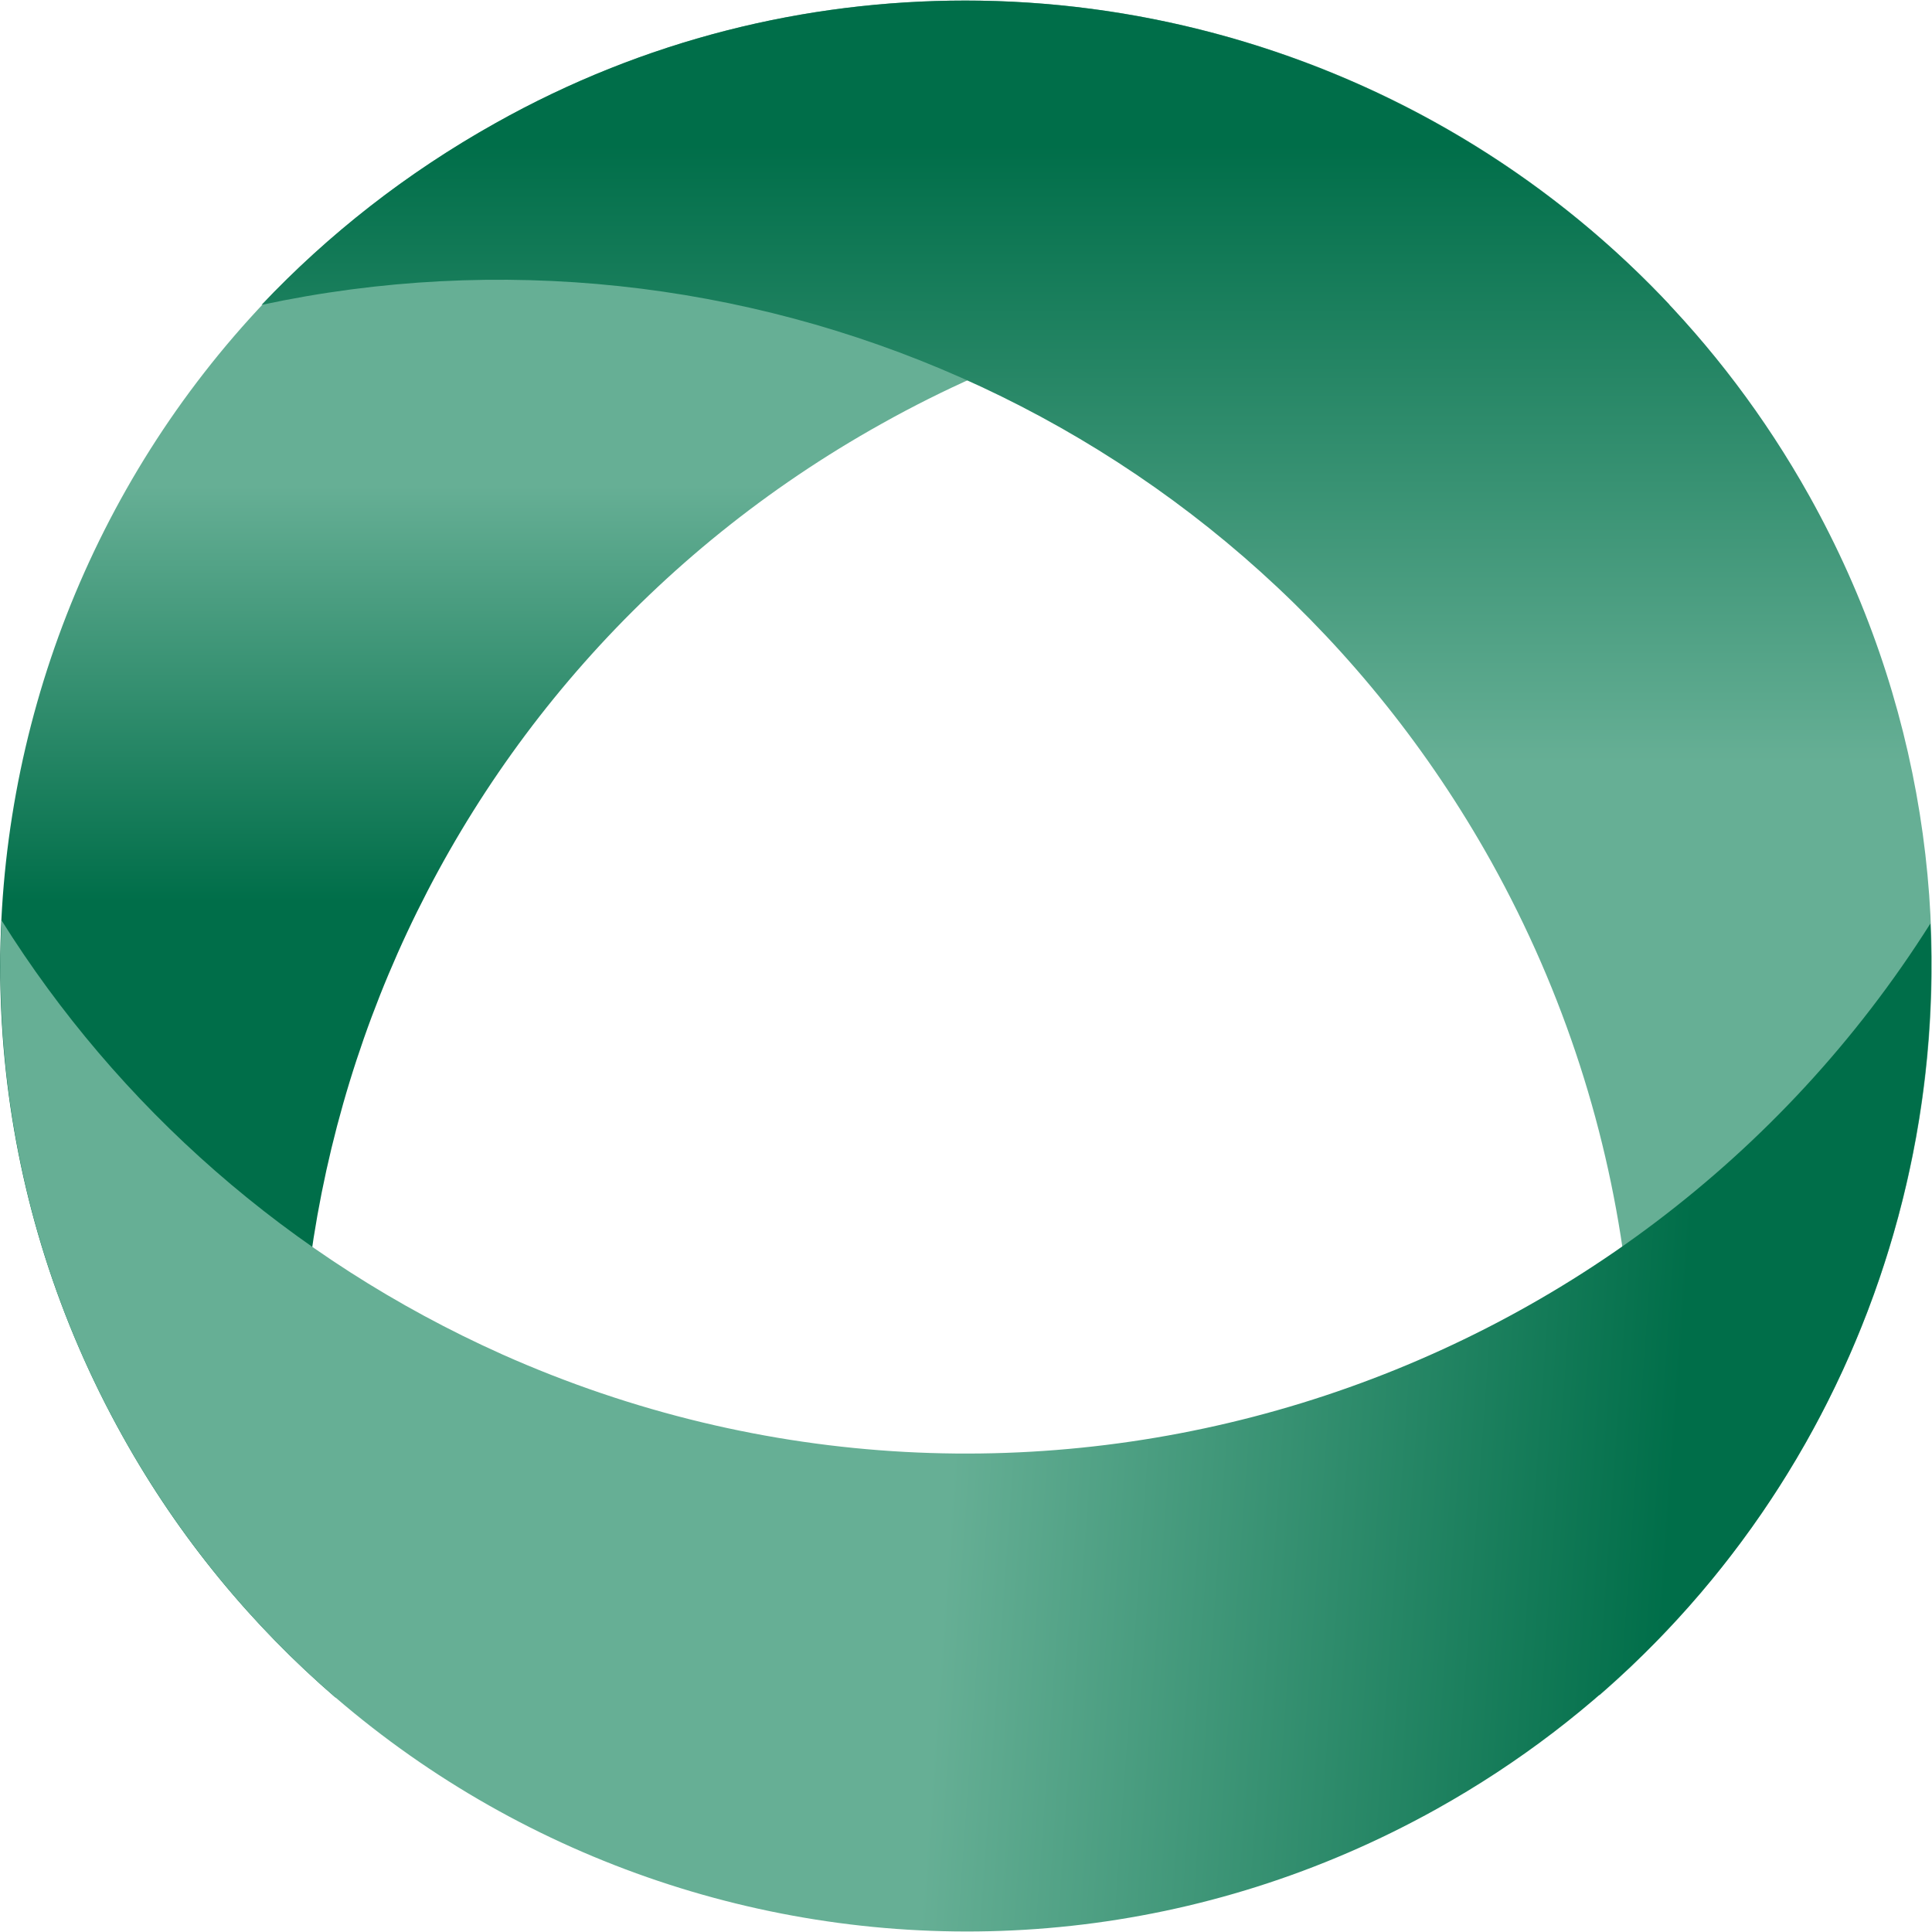
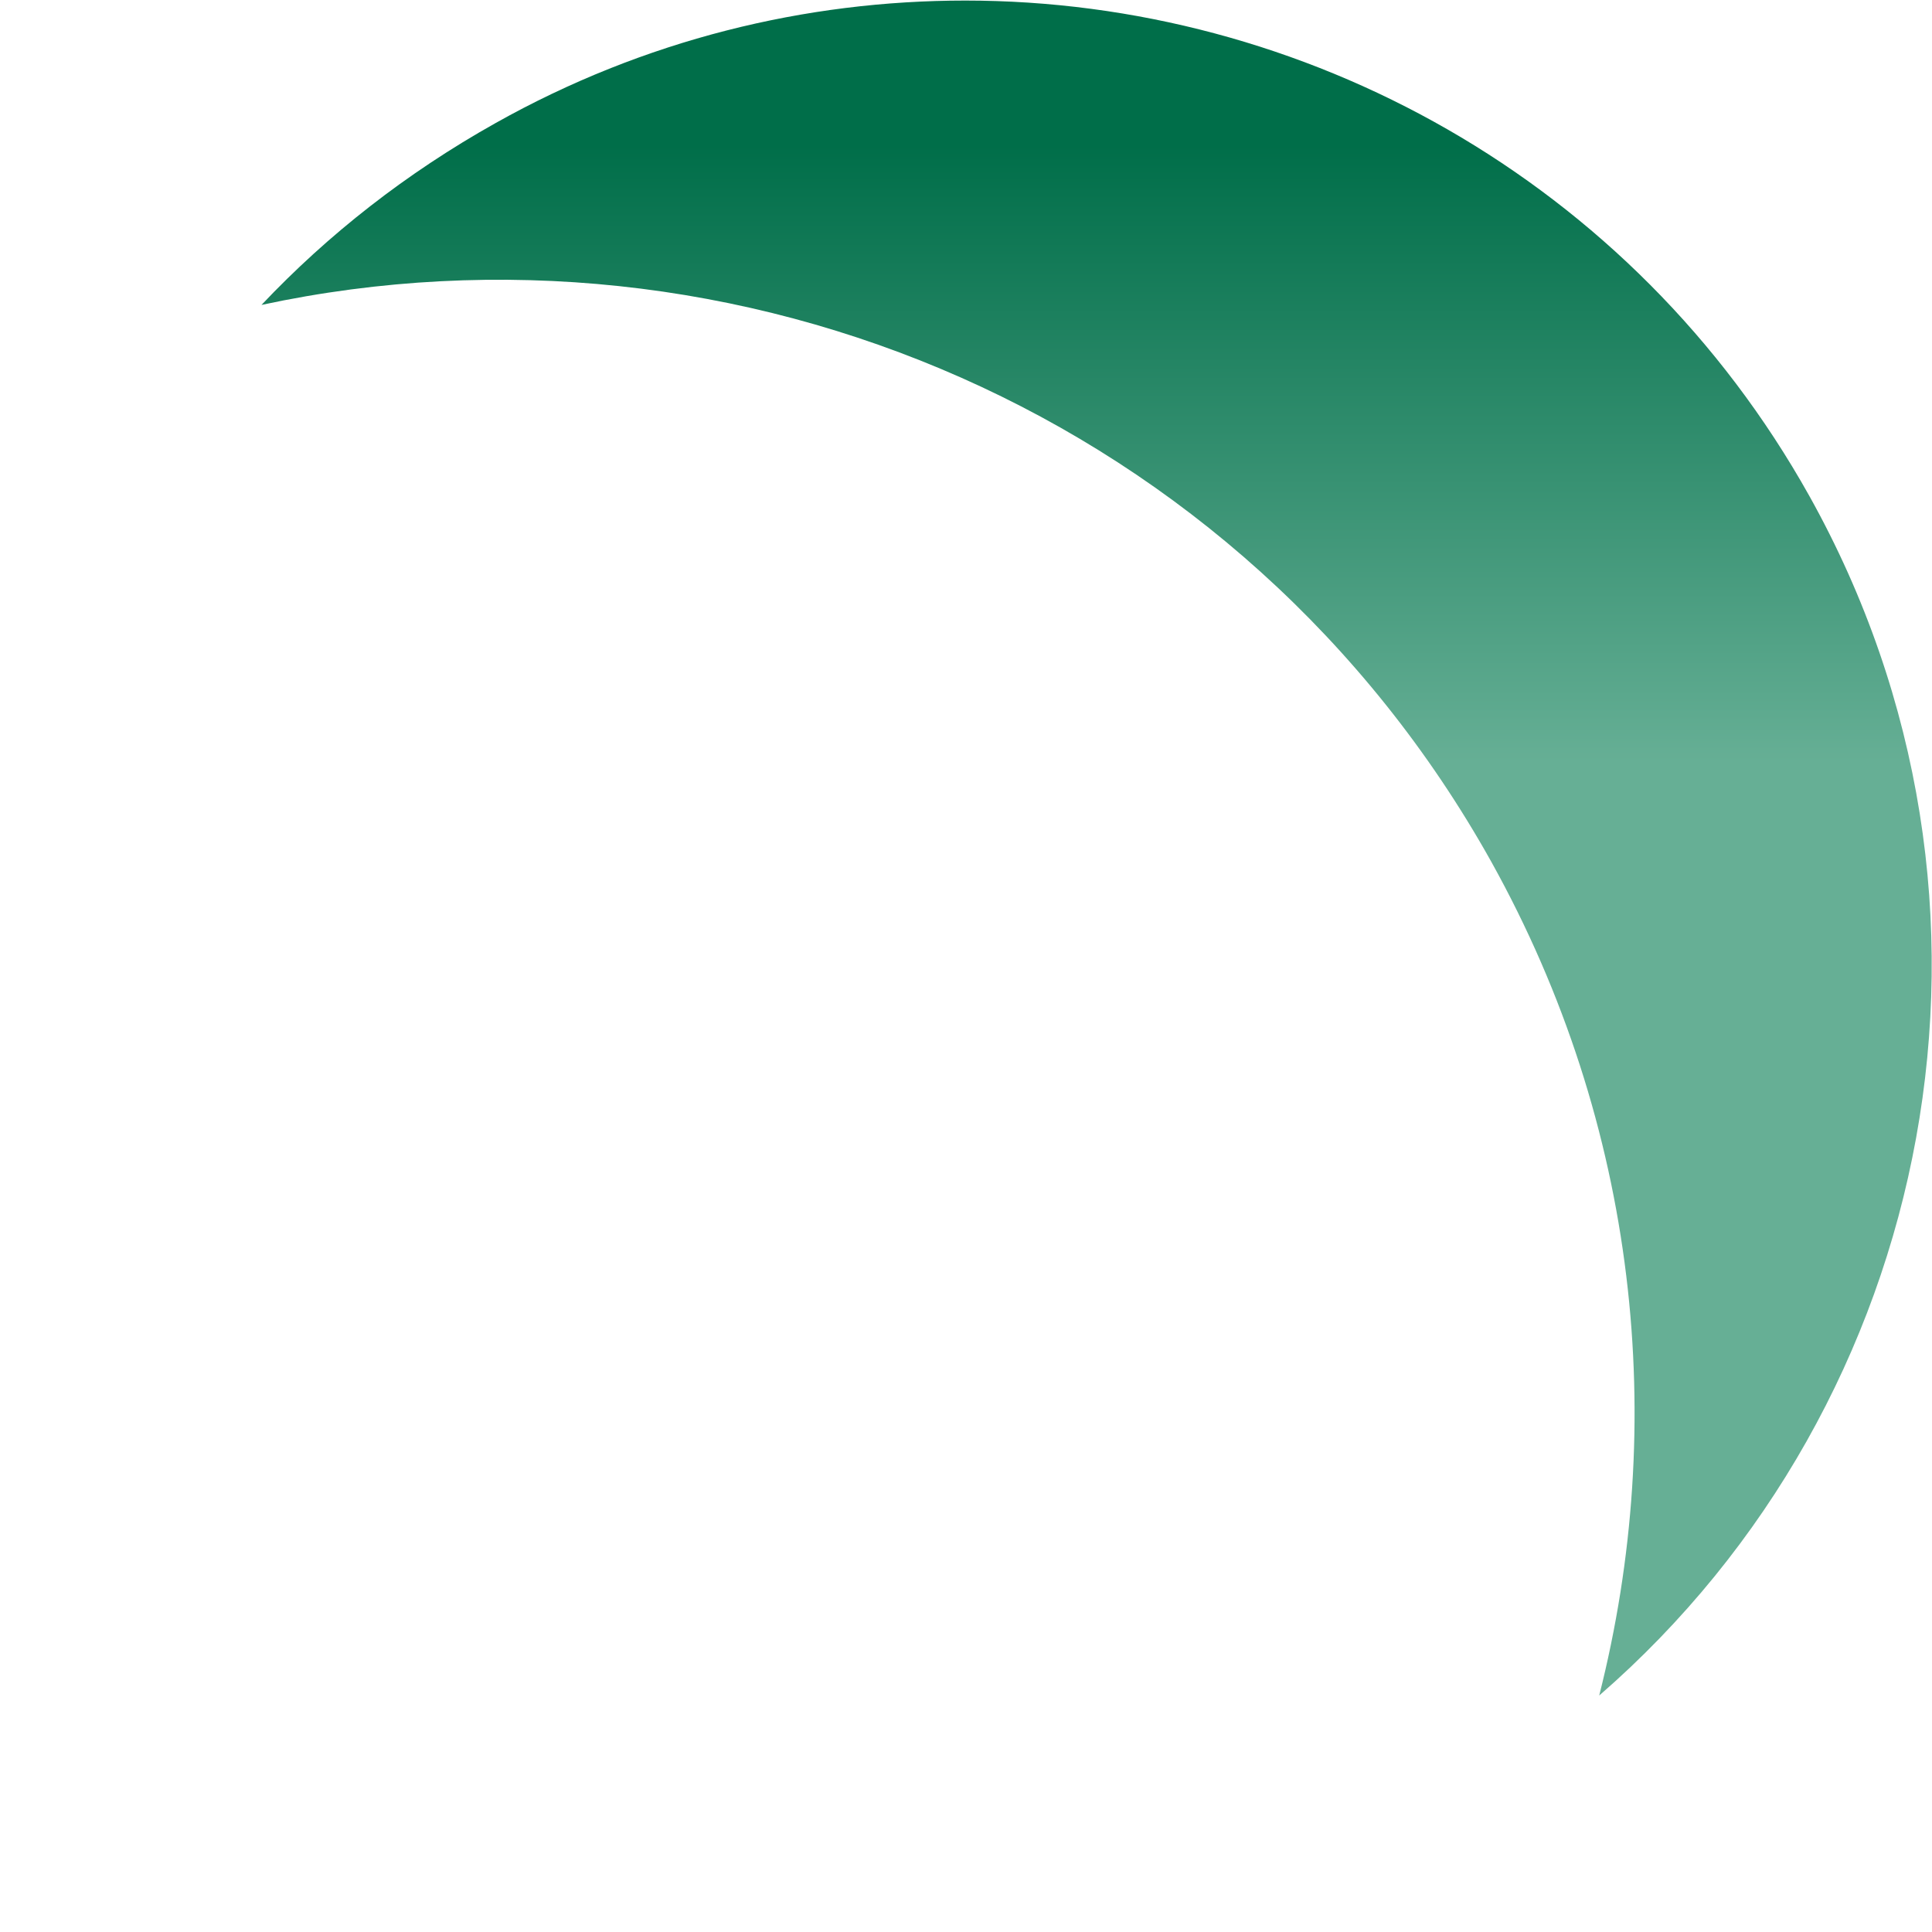
<svg xmlns="http://www.w3.org/2000/svg" version="1.2" viewBox="0 0 1546 1546" width="1546" height="1546">
  <title>SELF_BIG</title>
  <defs>
    <linearGradient id="g1" x2="1" gradientUnits="userSpaceOnUse" gradientTransform="matrix(0,-332.938,327.466,0,613.175,721.269)">
      <stop offset="0" stop-color="#006e49" />
      <stop offset="1" stop-color="#66af95" />
    </linearGradient>
    <linearGradient id="g2" x2="1" gradientUnits="userSpaceOnUse" gradientTransform="matrix(0,-497.204,489.94,0,919.281,609.844)">
      <stop offset="0" stop-color="#66af95" />
      <stop offset="1" stop-color="#006e49" />
    </linearGradient>
    <linearGradient id="g3" x2="1" gradientUnits="userSpaceOnUse" gradientTransform="matrix(-580.313,-38.708,21.493,-322.229,1340.603,1233.662)">
      <stop offset="0" stop-color="#006e49" />
      <stop offset="1" stop-color="#66af95" />
    </linearGradient>
  </defs>
  <style>
		.s0 { fill: url(#g1) } 
		.s1 { fill: url(#g2) } 
		.s2 { fill: url(#g3) } 
	</style>
-   <path class="s0" d="m396.35 98.6c-372.36 207.96-506.09 678.47-298.13 1050.82 45.39 81.59 103.67 151.52 170.53 209.19-101.21-390.15 68.1-814.04 436.77-1019.54 199.37-111.64 423.27-139.25 630.62-95.08-147.84-157.65-353.34-243.54-563.75-243.54-127.6 0-257.03 31.29-376.04 98.15z" />
  <path class="s1" d="m396.35 98.6c-71.16 39.88-133.73 88.95-187.1 145.39 380.33-81.59 784.59 88.33 983.96 445.36 117.78 211.63 141.7 449.65 86.49 667.42 270.53-234.95 349.66-634.91 168.08-960.03-141.7-253.36-404.87-396.29-675.39-396.29-127.6 0-257.03 31.29-376.04 98.15z" />
-   <path class="s2" d="m98.22 1149.42c207.95 372.36 678.46 506.09 1051.43 298.14 263.78-147.23 407.32-425.73 395.06-708.53-238.02 376.66-723.25 531.86-1142.84 344.76-171.15-76.68-307.95-199.37-400.58-347.21-6.74 139.25 23.93 282.18 96.93 412.84z" />
</svg>